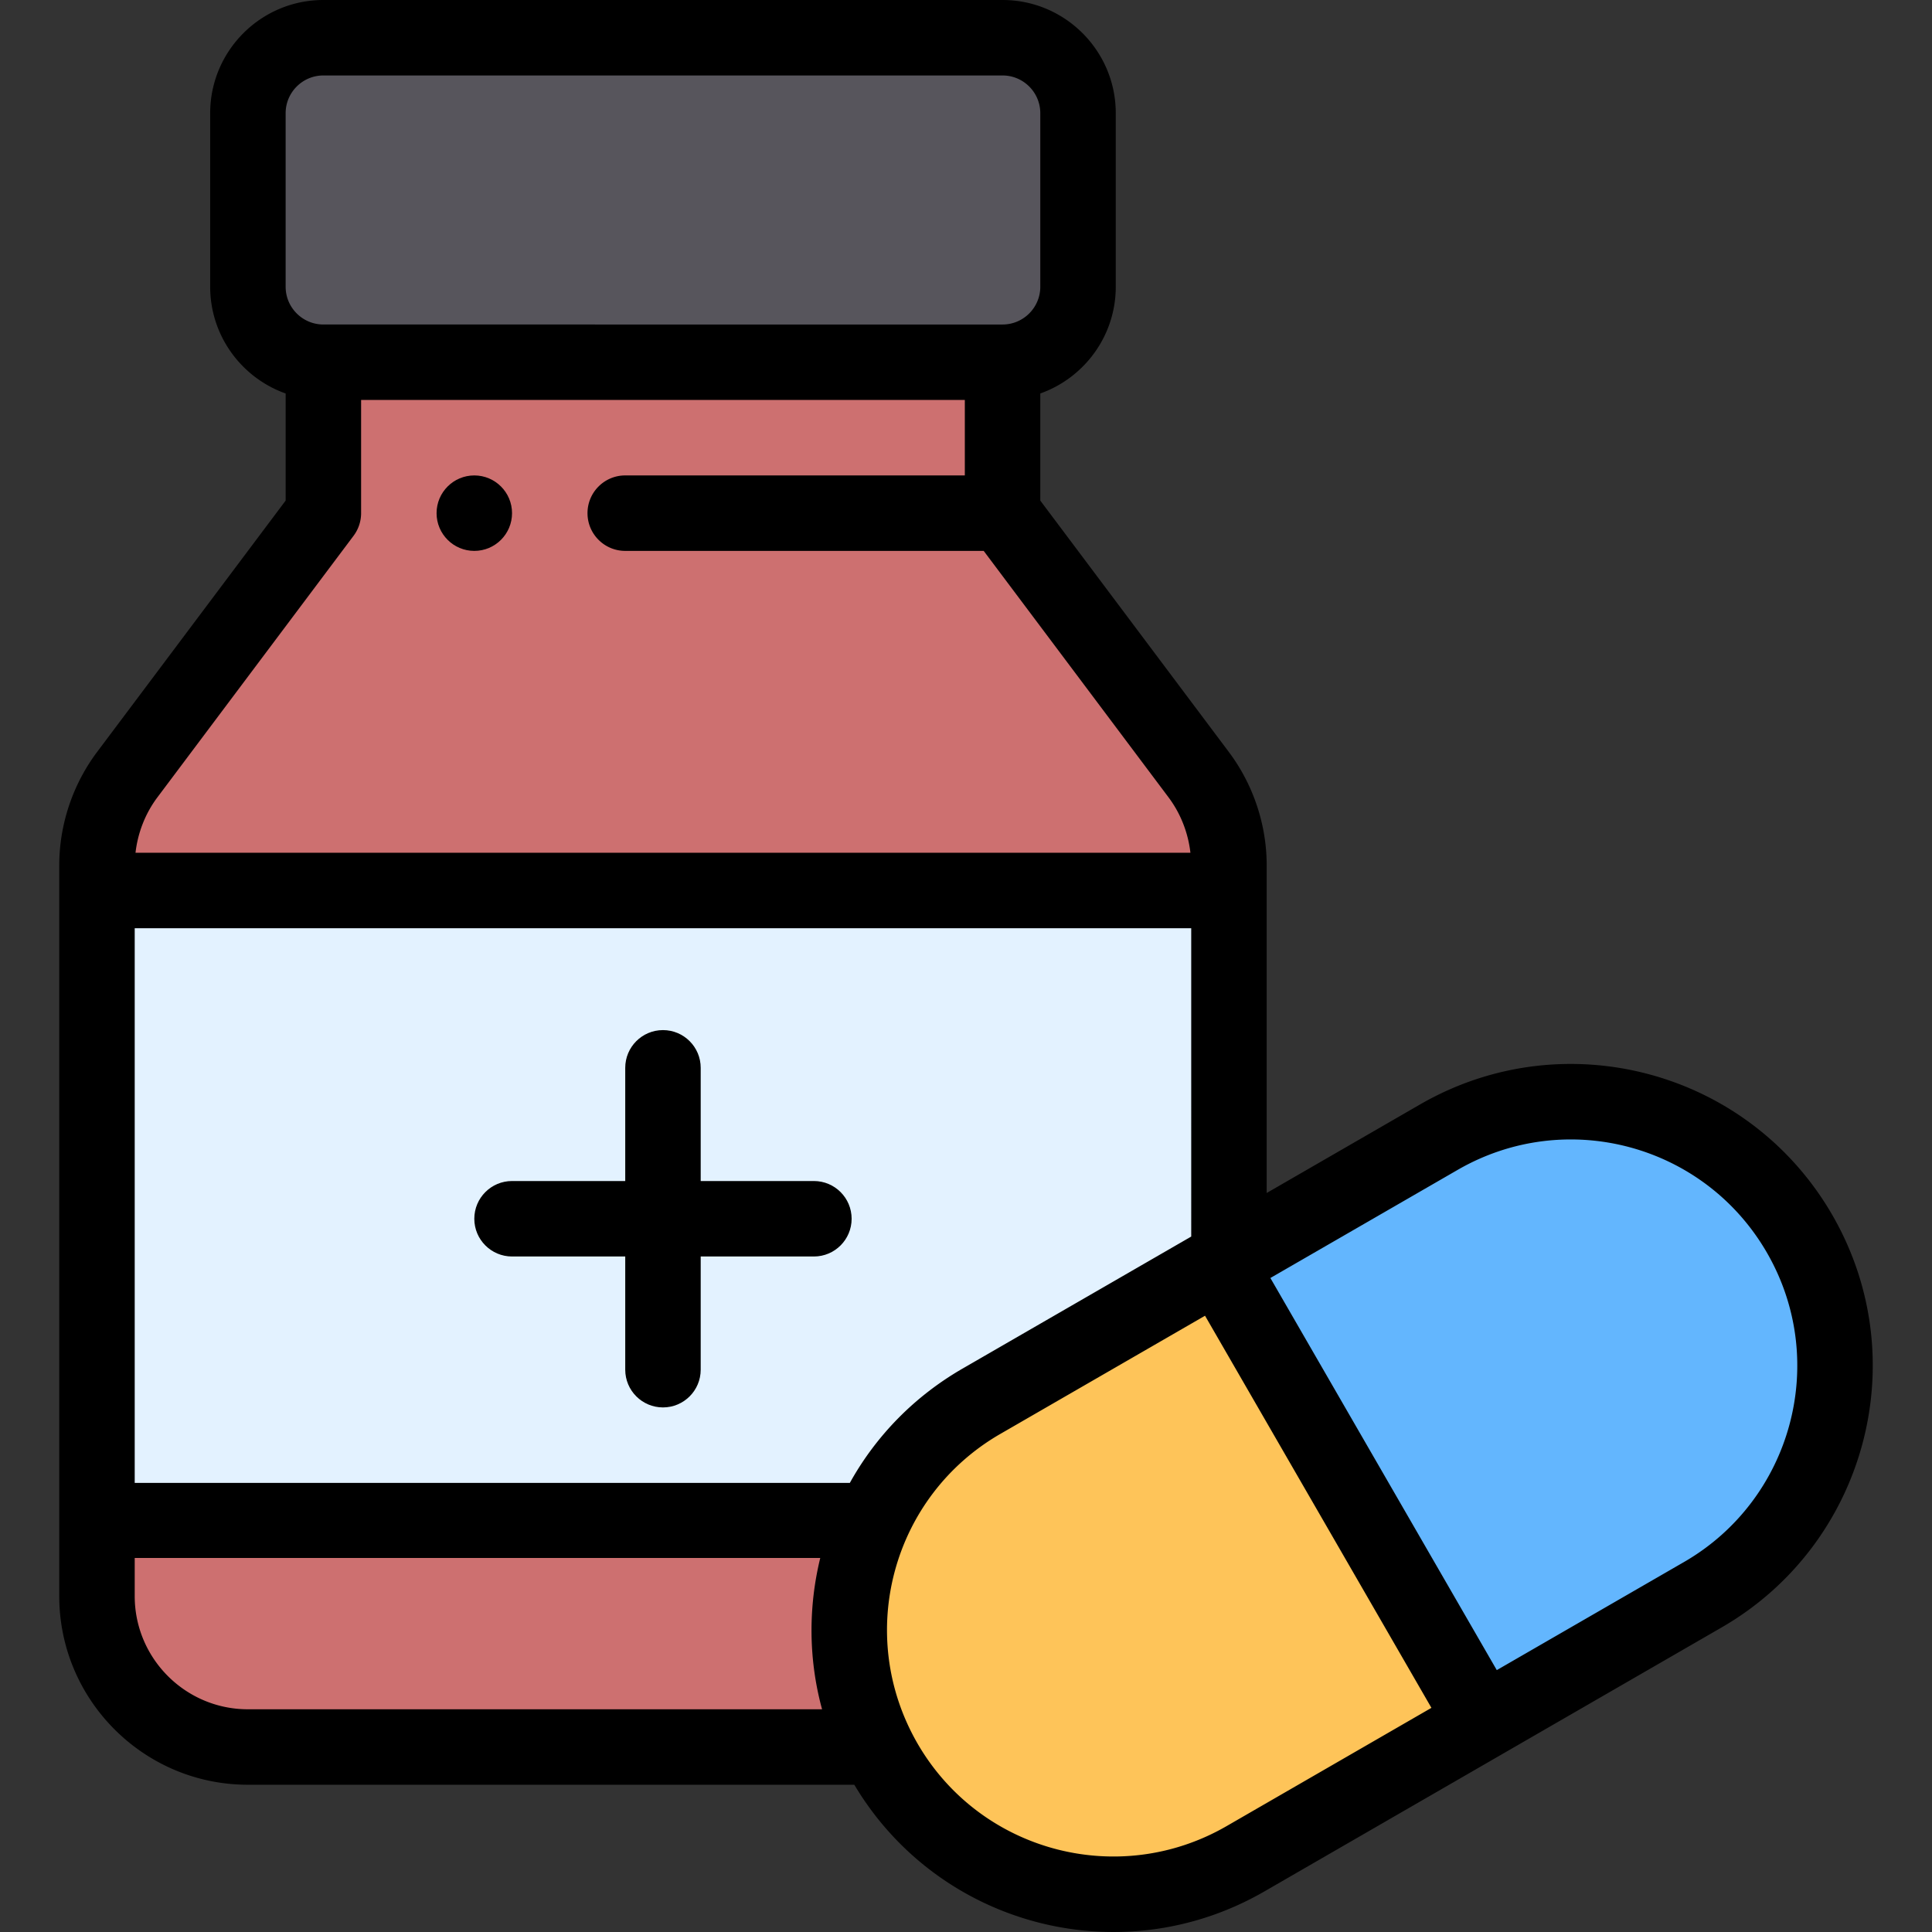
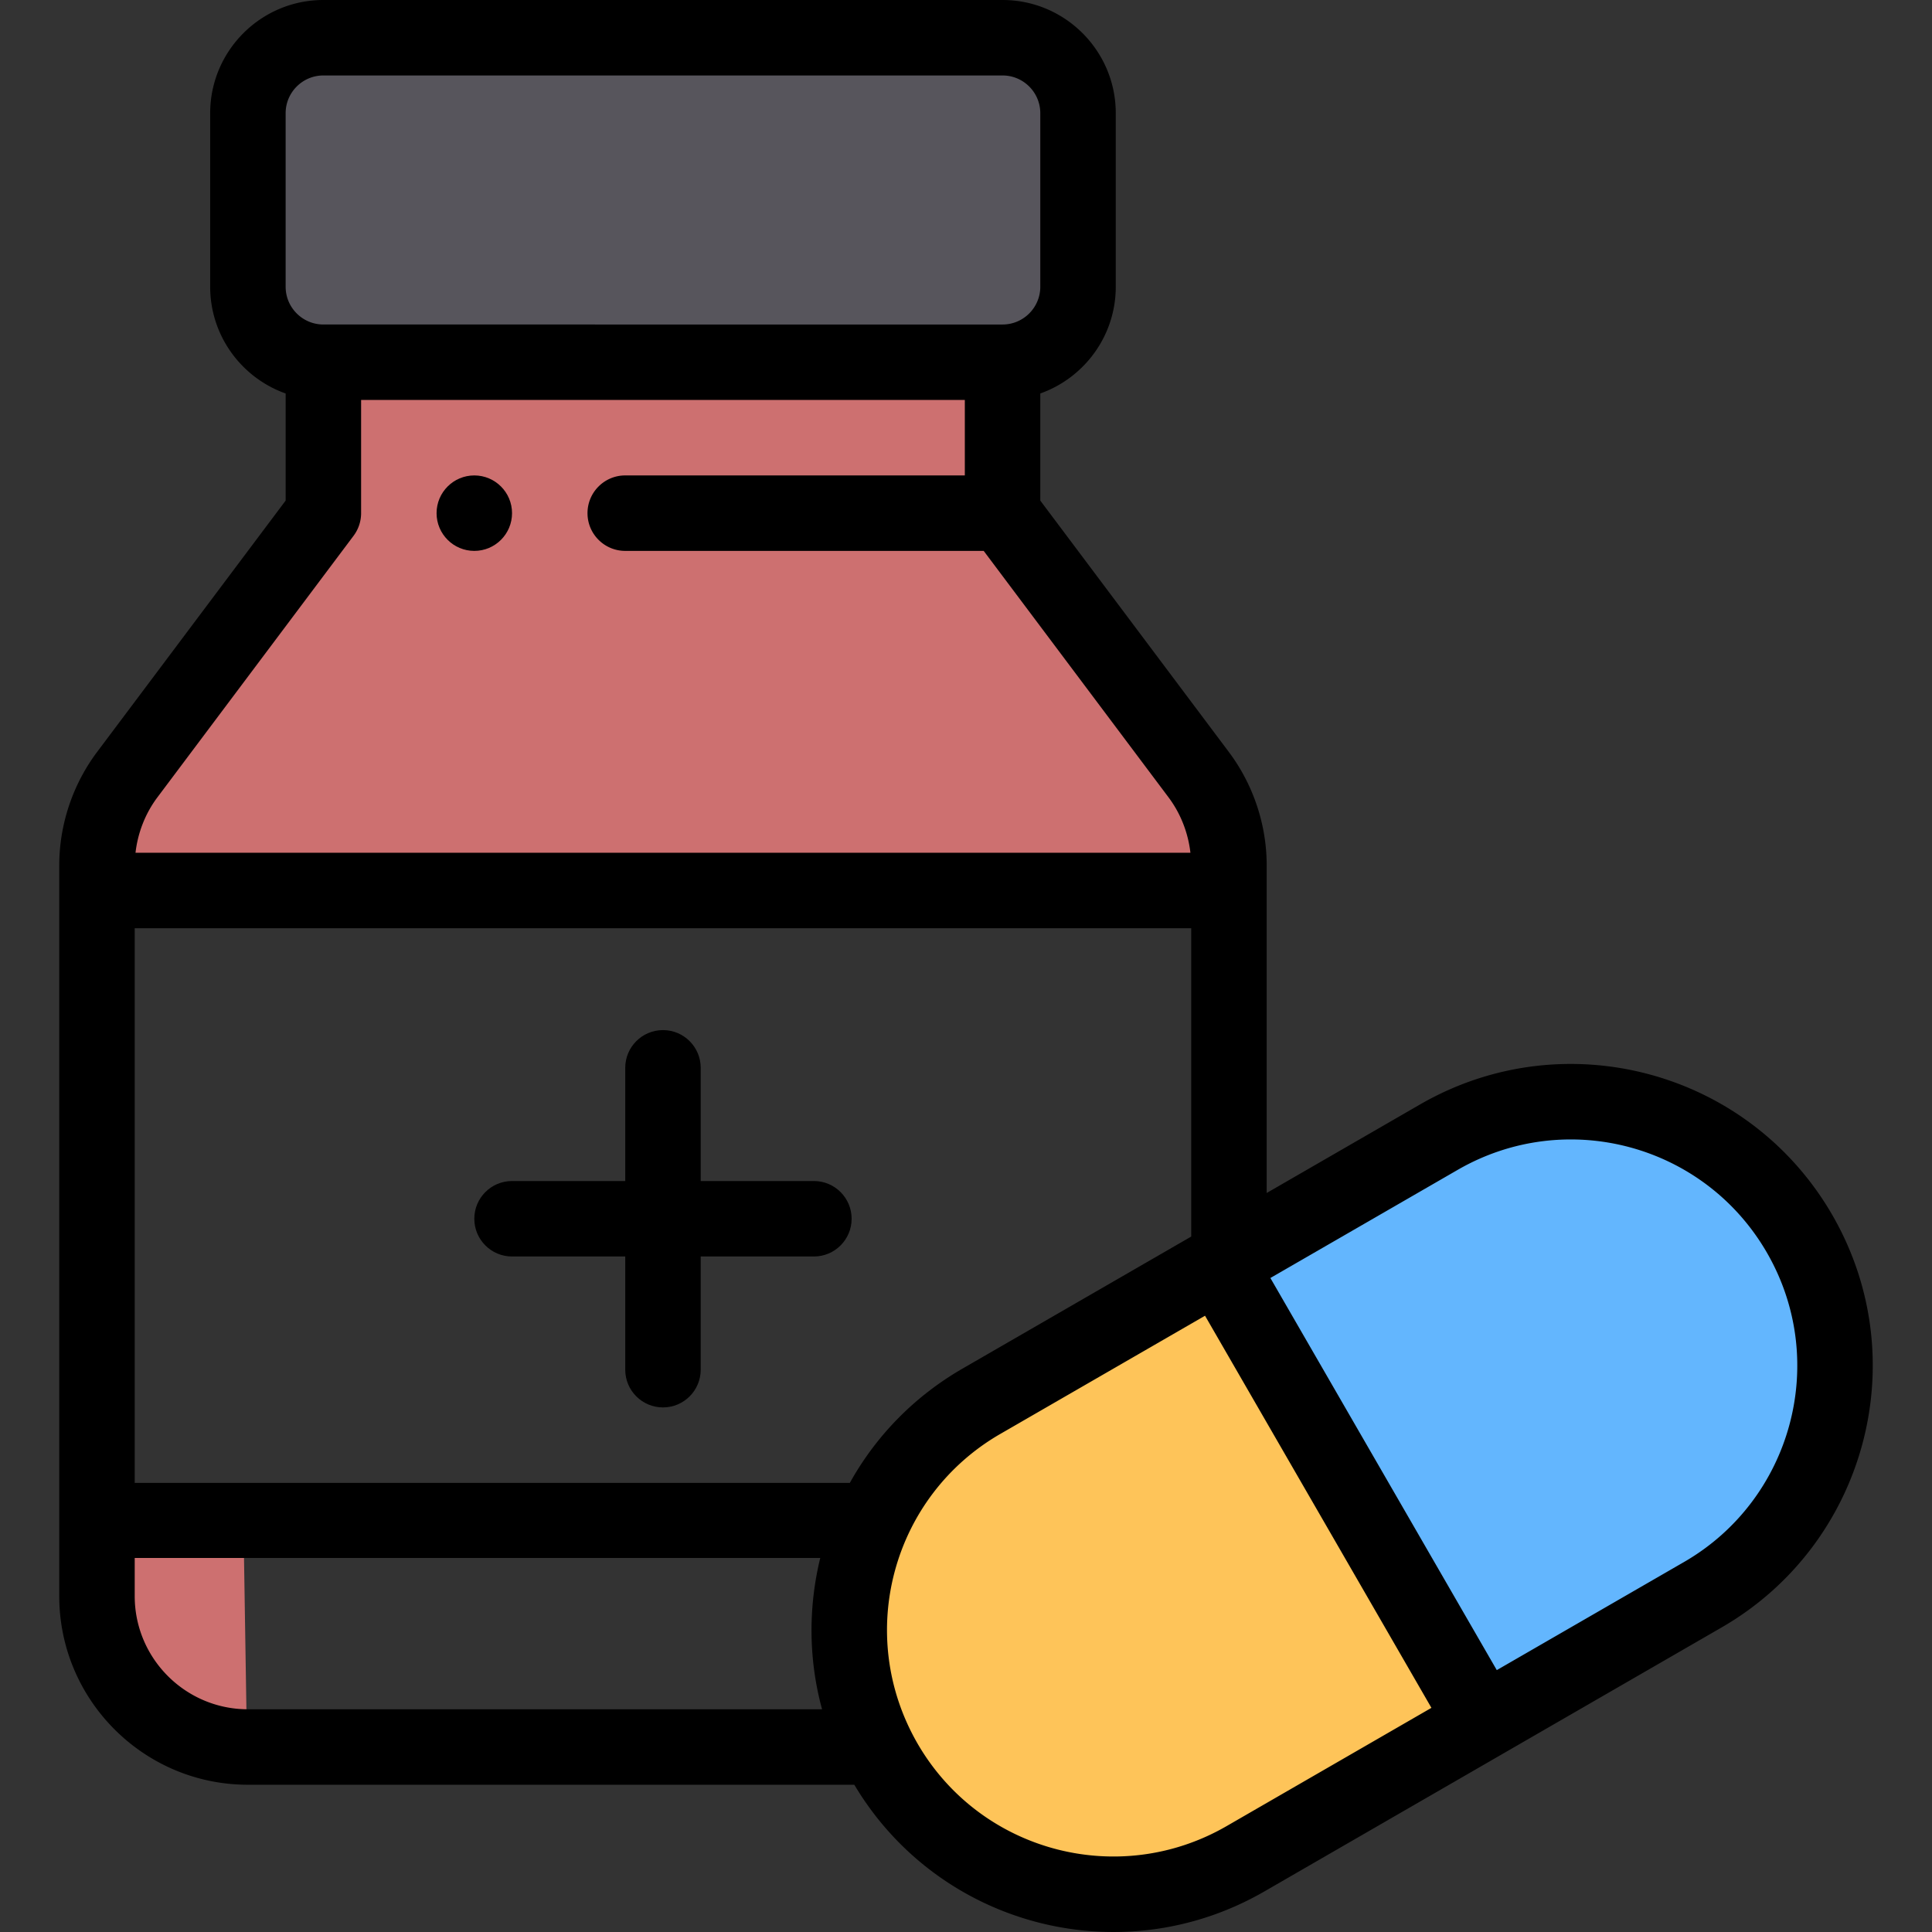
<svg xmlns="http://www.w3.org/2000/svg" version="1.1" width="512" height="512" x="0" y="0" viewBox="0 0 512 512" style="enable-background:new 0 0 512 512" xml:space="preserve" class="">
  <rect x="0" y="0" width="512" height="512" fill="#333333" stroke="none" />
  <g>
-     <path d="M25.451 235.988V402.98H231.1l.01.01 94.326-69.517v-97.485z" style="" fill="#E3F2FF" data-original="#e3f2ff" class="" />
    <path d="M476.668 326.983c19.243 33.343 8.012 76.195-25.619 95.615l-58.297 33.658-69.996-121.234 58.297-33.658c33.478-19.328 76.286-7.859 95.615 25.619z" style="" fill="#63B6FE" data-original="#fe73b1" class="" opacity="1" />
    <path d="m322.756 335.023 69.996 121.234-62.937 36.338c-33.478 19.329-76.286 7.86-95.615-25.619-19.456-33.792-7.607-76.423 25.619-95.615l62.937-36.338z" style="" fill="#FEC459" data-original="#fec459" class="" />
    <path d="m265.439 135.993 51.997 69.326a40.04 40.04 0 0 1 8 23.999v6.67H25.451v-6.67a40.04 40.04 0 0 1 8-23.999l51.997-69.326V95.995h179.991v39.998z" style="" fill="#CD7070" data-original="#ed5151" class="" opacity="1" />
    <path d="M285.438 29.998v45.998c0 11.049-8.95 19.999-19.999 19.999H85.448c-11.049 0-19.999-8.95-19.999-19.999V29.998c0-11.049 8.95-19.999 19.999-19.999h179.991c11.049 0 19.999 8.95 19.999 19.999z" style="" fill="#57555C" data-original="#57555c" class="" />
-     <path d="m231.11 402.99-.01-.01H25.451v19.999c0 22.089 17.909 39.998 39.998 39.998H232.05l.01-.01-.95-59.977z" style="" fill="#CD7070" data-original="#ed5151" class="" opacity="1" />
+     <path d="m231.11 402.99-.01-.01H25.451v19.999c0 22.089 17.909 39.998 39.998 39.998l.01-.01-.95-59.977z" style="" fill="#CD7070" data-original="#ed5151" class="" opacity="1" />
    <path d="M125.696 145.993c5.52 0 9.999-4.48 9.999-9.999 0-5.52-4.48-9.999-9.999-9.999-5.52 0-9.999 4.48-9.999 9.999-.001 5.519 4.479 9.999 9.999 9.999zM215.691 312.984h-29.998v-29.998c0-5.522-4.478-9.999-9.999-9.999s-9.999 4.478-9.999 9.999v29.998h-29.998c-5.522 0-9.999 4.478-9.999 10s4.478 9.999 9.999 9.999h29.998v29.998c0 5.522 4.478 9.999 9.999 9.999s9.999-4.478 9.999-9.999v-29.998h29.998c5.522 0 9.999-4.478 9.999-9.999.001-5.522-4.476-10-9.999-10z" fill="#000000" opacity="1" data-original="#000000" class="" />
    <path d="m376.303 292.705-40.618 23.45v-86.836c0-10.735-3.55-21.388-10-29.998l-49.997-66.661v-28.386c11.638-4.128 19.999-15.242 19.999-28.279V29.998C295.687 13.457 282.23 0 265.689 0H85.698C69.157 0 55.699 13.457 55.699 29.998v45.998c0 13.035 8.361 24.151 19.999 28.279v28.386l-50.001 66.665c-6.446 8.606-9.995 19.258-9.995 29.993v193.66c0 27.569 22.429 49.997 49.997 49.997h160.702c22.421 37.583 70.767 50.16 108.664 28.279L456.3 431.258c37.955-21.918 51.494-70.779 29.277-109.274-22.104-38.286-70.981-51.39-109.274-29.279zM225.219 392.98H35.7V245.988h279.986V327.7l-60.619 35.002c-12.639 7.301-22.855 17.694-29.848 30.278zM75.698 29.998c0-5.514 4.486-9.999 9.999-9.999h179.991c5.514 0 10 4.486 10 9.999v45.998c0 5.514-4.486 9.999-10 9.999H85.698c-5.514 0-9.999-4.486-9.999-9.999l-.001-45.998zm17.999 111.995a9.999 9.999 0 0 0 2-6v-29.998h159.992v19.999h-89.995c-5.522 0-9.999 4.478-9.999 9.999 0 5.522 4.478 9.999 9.999 9.999h94.995l48.993 65.322c3.202 4.275 5.191 9.39 5.792 14.674H35.913c.6-5.284 2.589-10.398 5.788-14.669l51.996-69.326zM35.7 422.979V412.88h181.675c-3.171 12.965-3.15 26.813.481 40.098H65.699C49.158 452.977 35.7 439.52 35.7 422.979zm289.366 60.956c-28.697 16.571-65.367 6.771-81.949-21.946-16.661-28.994-6.564-65.498 21.952-81.969l54.277-31.338 59.997 103.915-54.277 31.338zM446.3 413.939l-49.637 28.659-59.998-103.917 49.638-28.657c28.716-16.578 65.373-6.761 81.955 21.957 16.655 28.863 6.527 65.509-21.958 81.958z" fill="#000000" opacity="1" data-original="#000000" class="" />
  </g>
</svg>